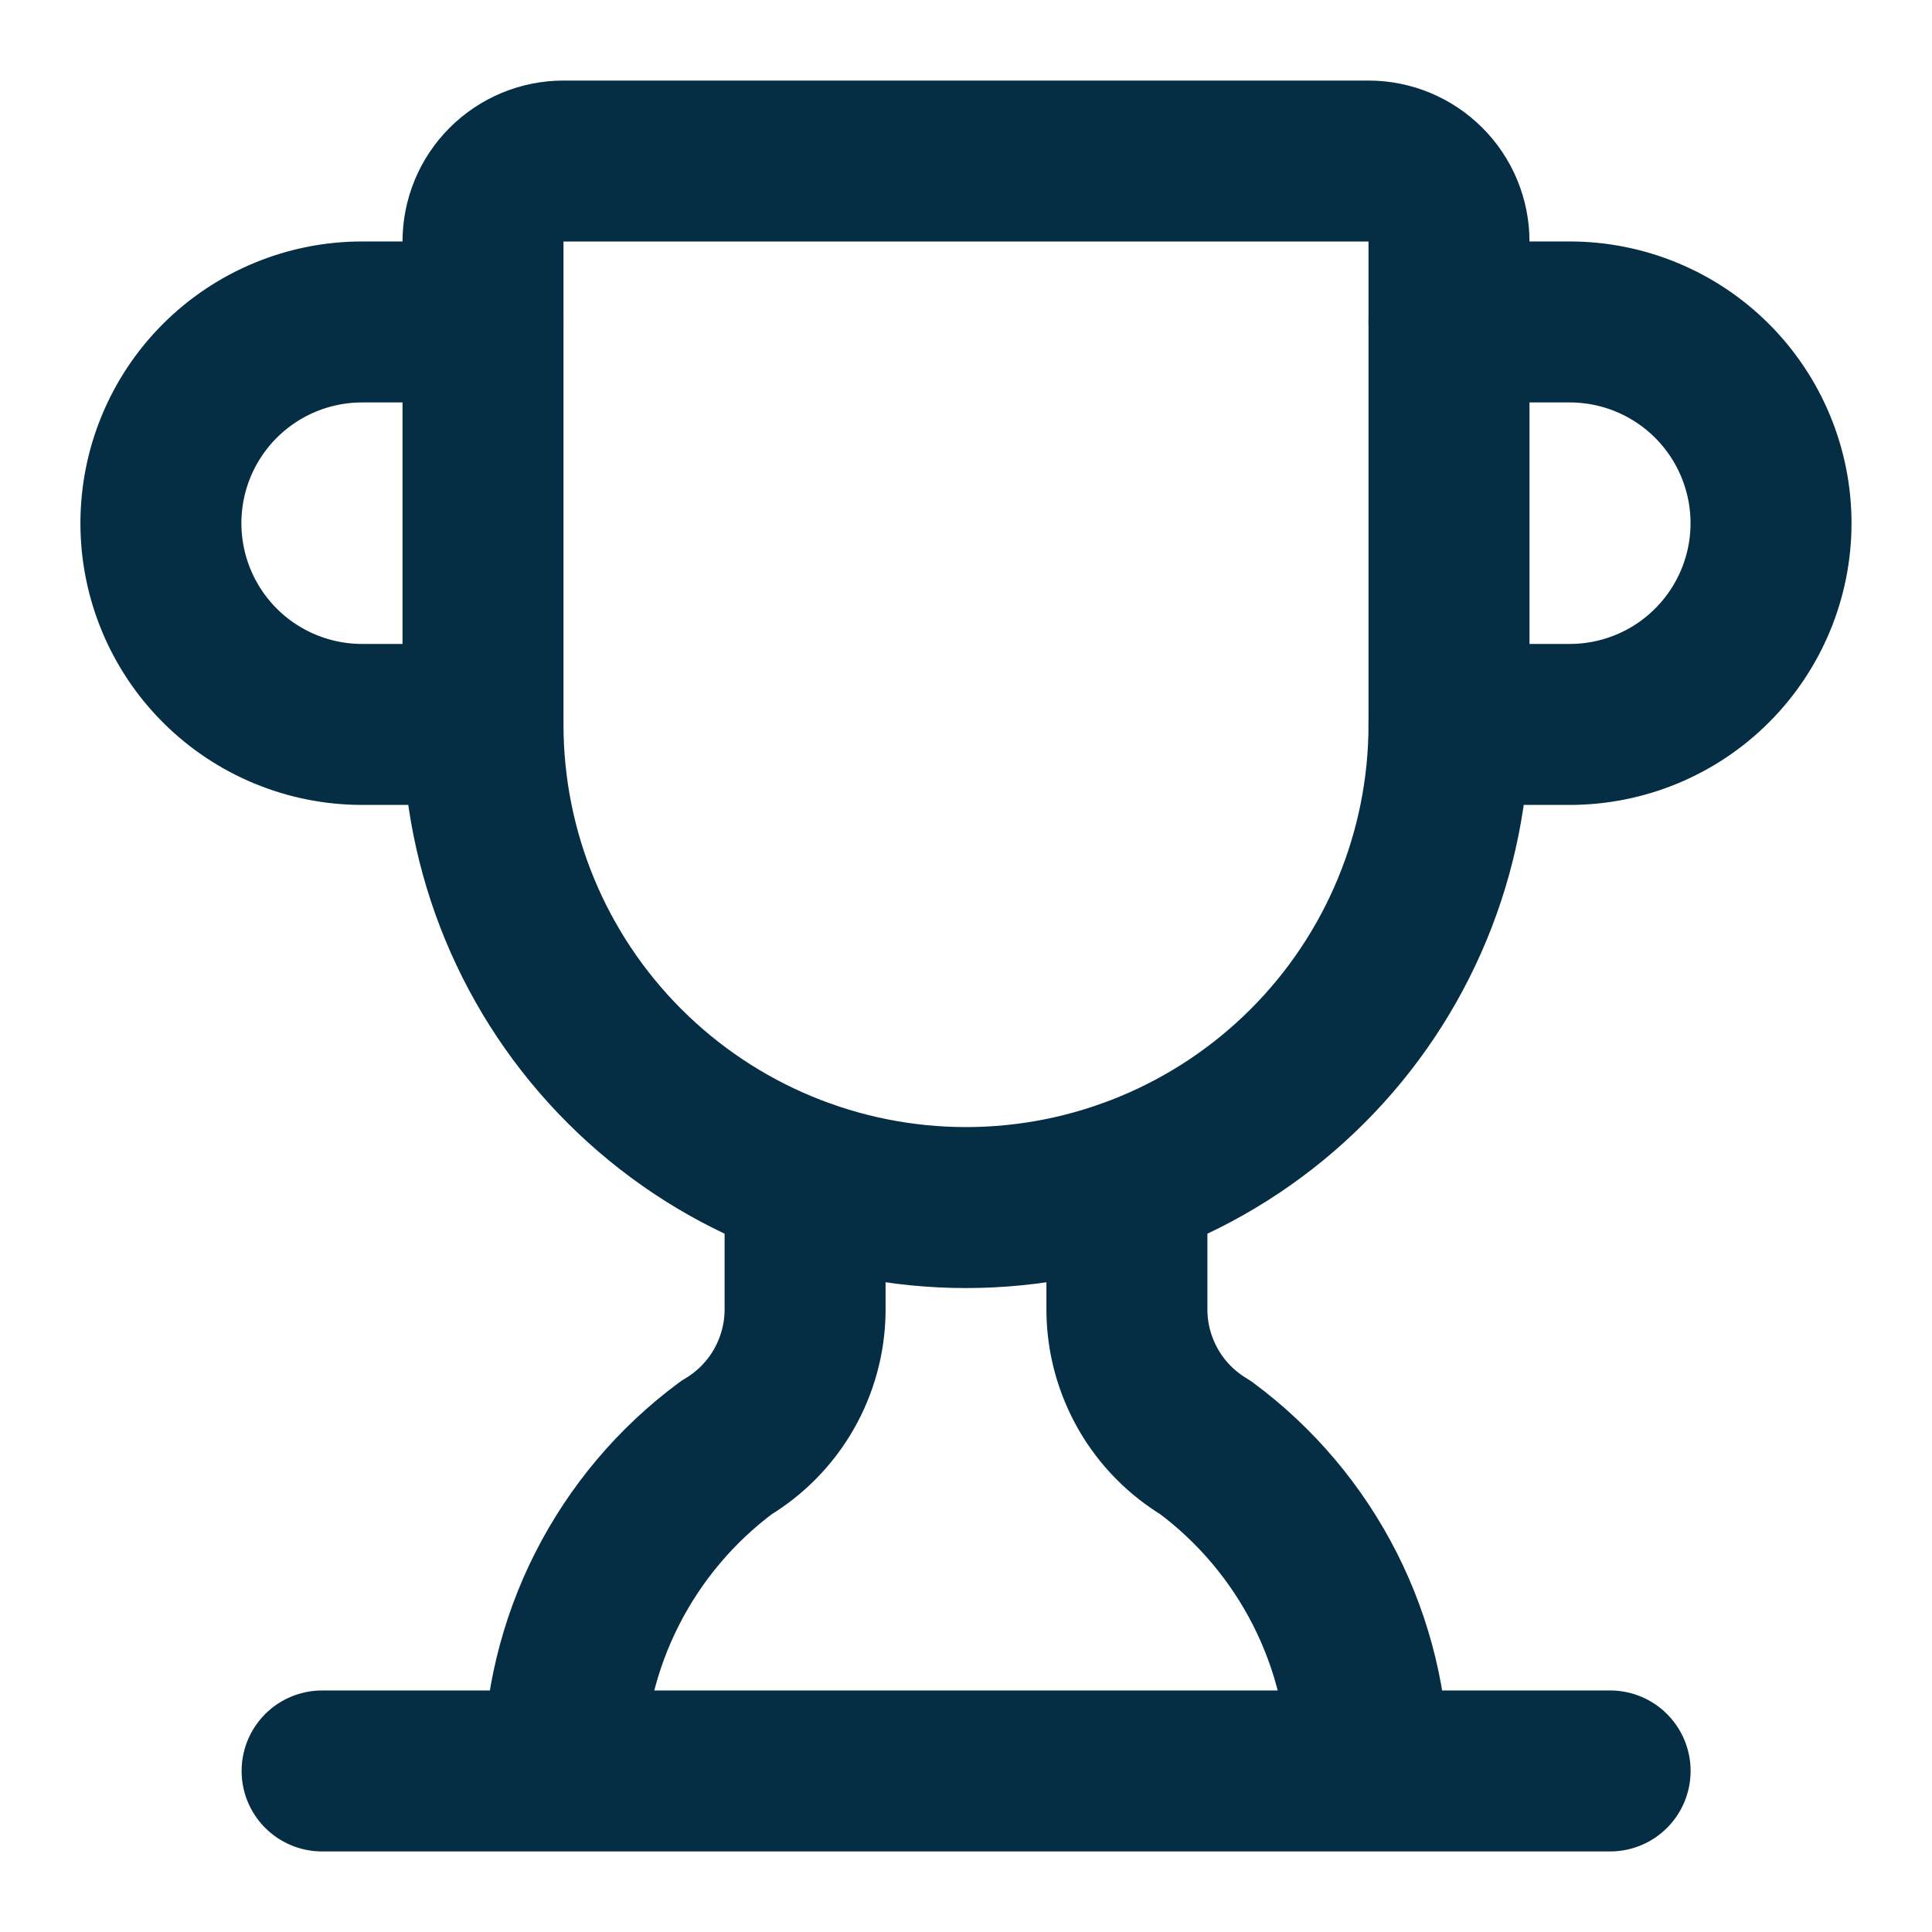
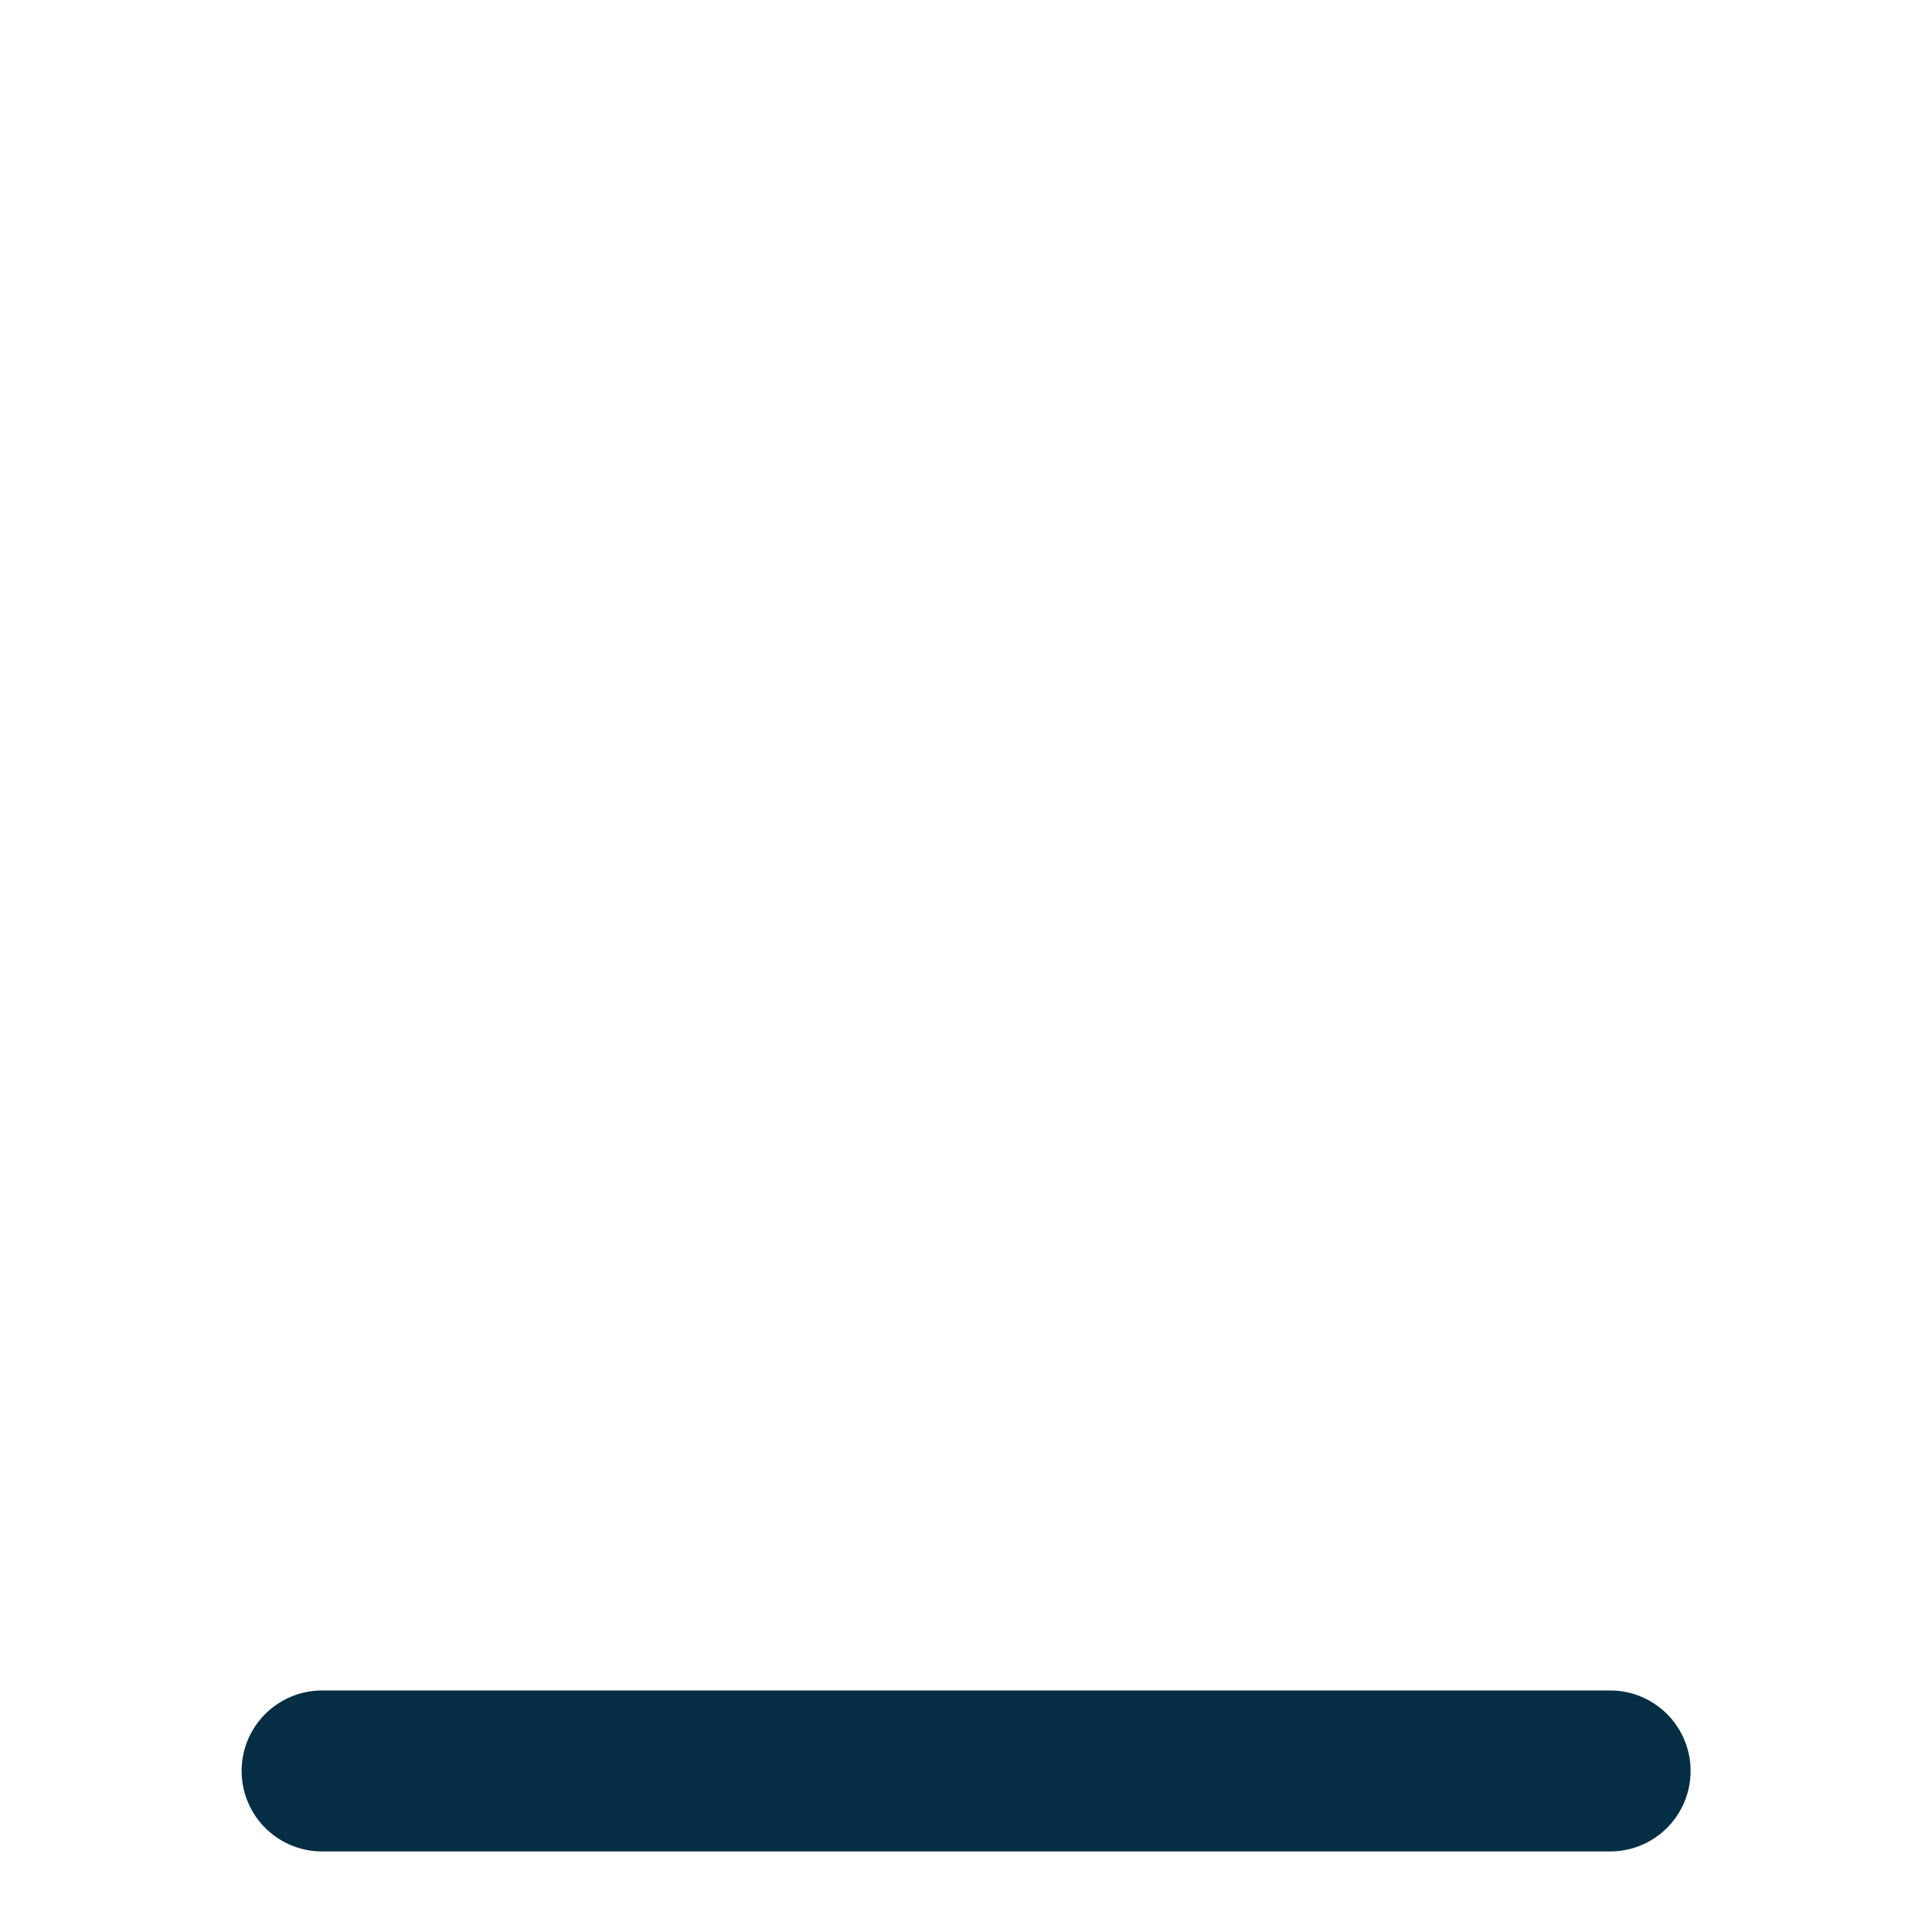
<svg xmlns="http://www.w3.org/2000/svg" width="28" height="28" viewBox="0 0 28 28" fill="none">
-   <path d="M11.668 17.104V19C11.664 19.4 11.556 19.792 11.357 20.139C11.158 20.485 10.873 20.774 10.529 20.979C9.8 21.519 9.207 22.222 8.797 23.031C8.387 23.84 8.172 24.734 8.168 25.641" stroke="#052E44" stroke-width="2.333" stroke-linecap="round" stroke-linejoin="round" />
-   <path d="M16.332 17.104V19C16.336 19.4 16.444 19.792 16.643 20.139C16.842 20.485 17.127 20.774 17.471 20.979C18.2 21.519 18.793 22.222 19.203 23.031C19.613 23.84 19.828 24.734 19.832 25.641" stroke="#052E44" stroke-width="2.333" stroke-linecap="round" stroke-linejoin="round" />
-   <path d="M21 10.499H22.75C23.523 10.499 24.265 10.192 24.812 9.645C25.359 9.098 25.667 8.356 25.667 7.583C25.667 6.809 25.359 6.067 24.812 5.52C24.265 4.973 23.523 4.666 22.75 4.666H21" stroke="#052E44" stroke-width="2.333" stroke-linecap="round" stroke-linejoin="round" />
  <path d="M4.668 25.666H23.335" stroke="#052E44" stroke-width="2.333" stroke-linecap="round" stroke-linejoin="round" />
-   <path d="M7 10.501C7 12.357 7.737 14.138 9.05 15.45C10.363 16.763 12.143 17.501 14 17.501C15.857 17.501 17.637 16.763 18.95 15.45C20.262 14.138 21 12.357 21 10.501V3.501C21 3.191 20.877 2.894 20.658 2.676C20.439 2.457 20.143 2.334 19.833 2.334H8.167C7.857 2.334 7.561 2.457 7.342 2.676C7.123 2.894 7 3.191 7 3.501V10.501Z" stroke="#052E44" stroke-width="2.333" stroke-linecap="round" stroke-linejoin="round" />
-   <path d="M6.999 10.499H5.249C4.475 10.499 3.733 10.192 3.186 9.645C2.639 9.098 2.332 8.356 2.332 7.583C2.332 6.809 2.639 6.067 3.186 5.52C3.733 4.973 4.475 4.666 5.249 4.666H6.999" stroke="#052E44" stroke-width="2.333" stroke-linecap="round" stroke-linejoin="round" />
</svg>